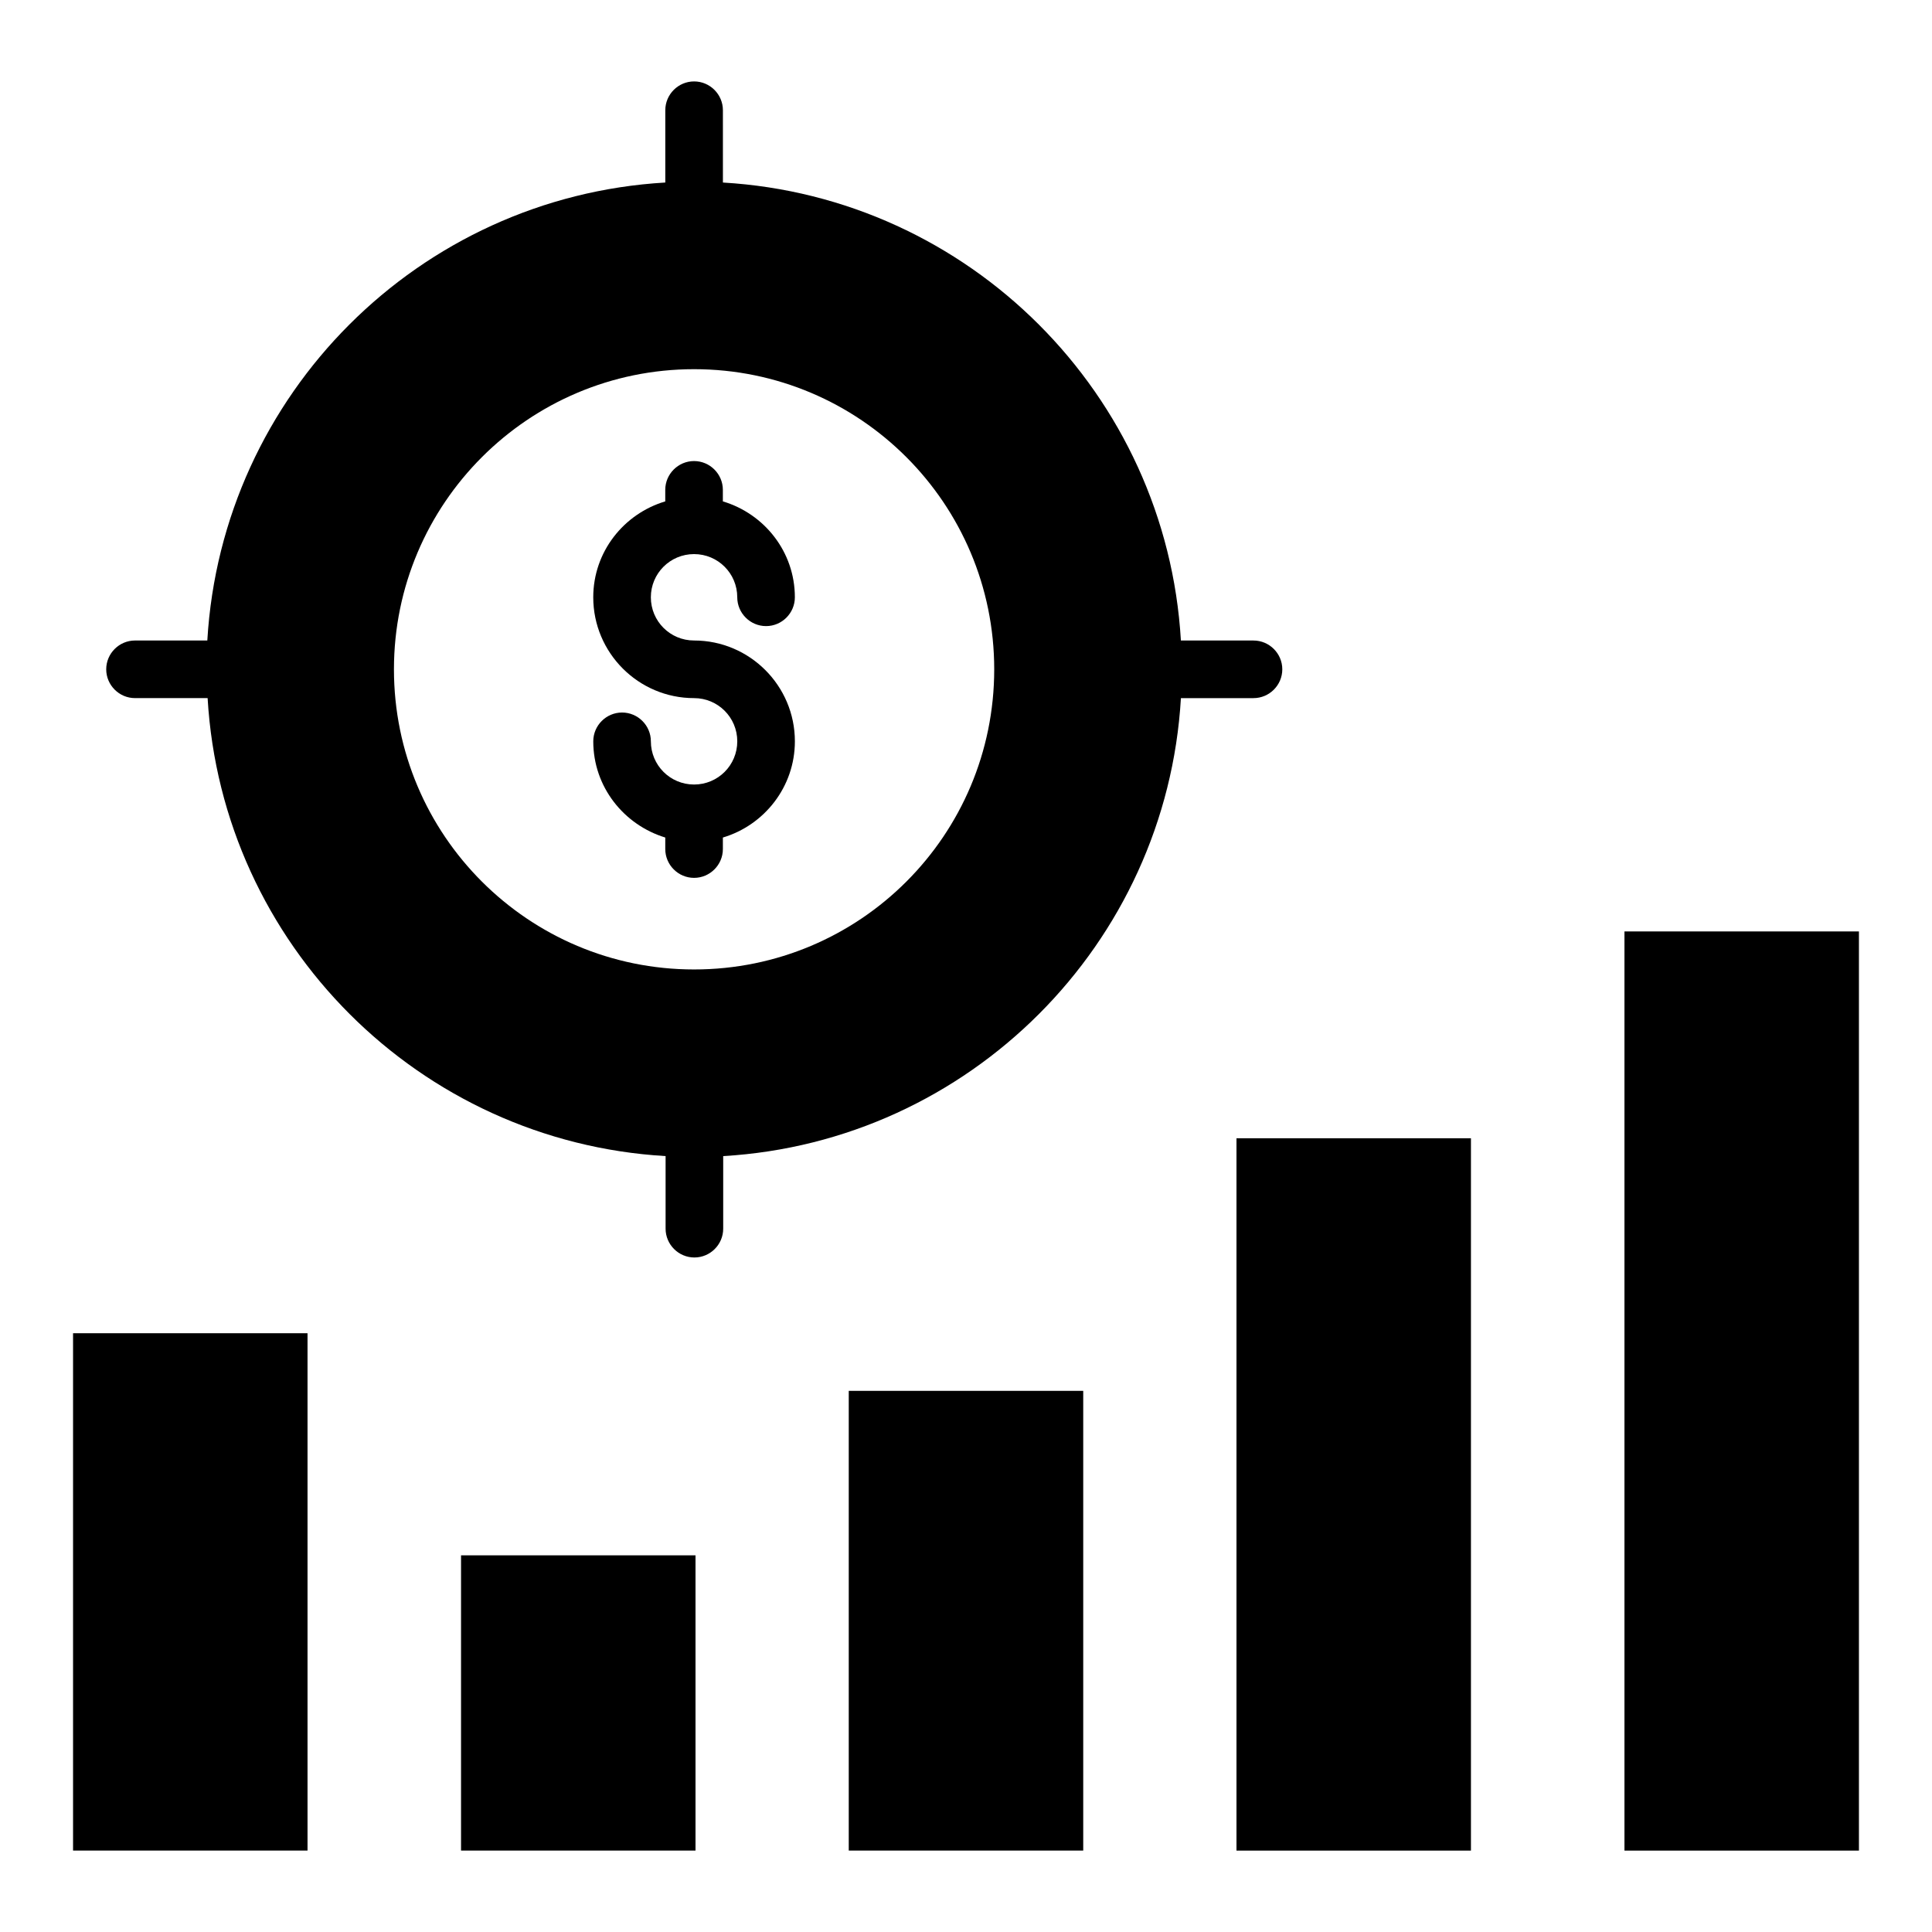
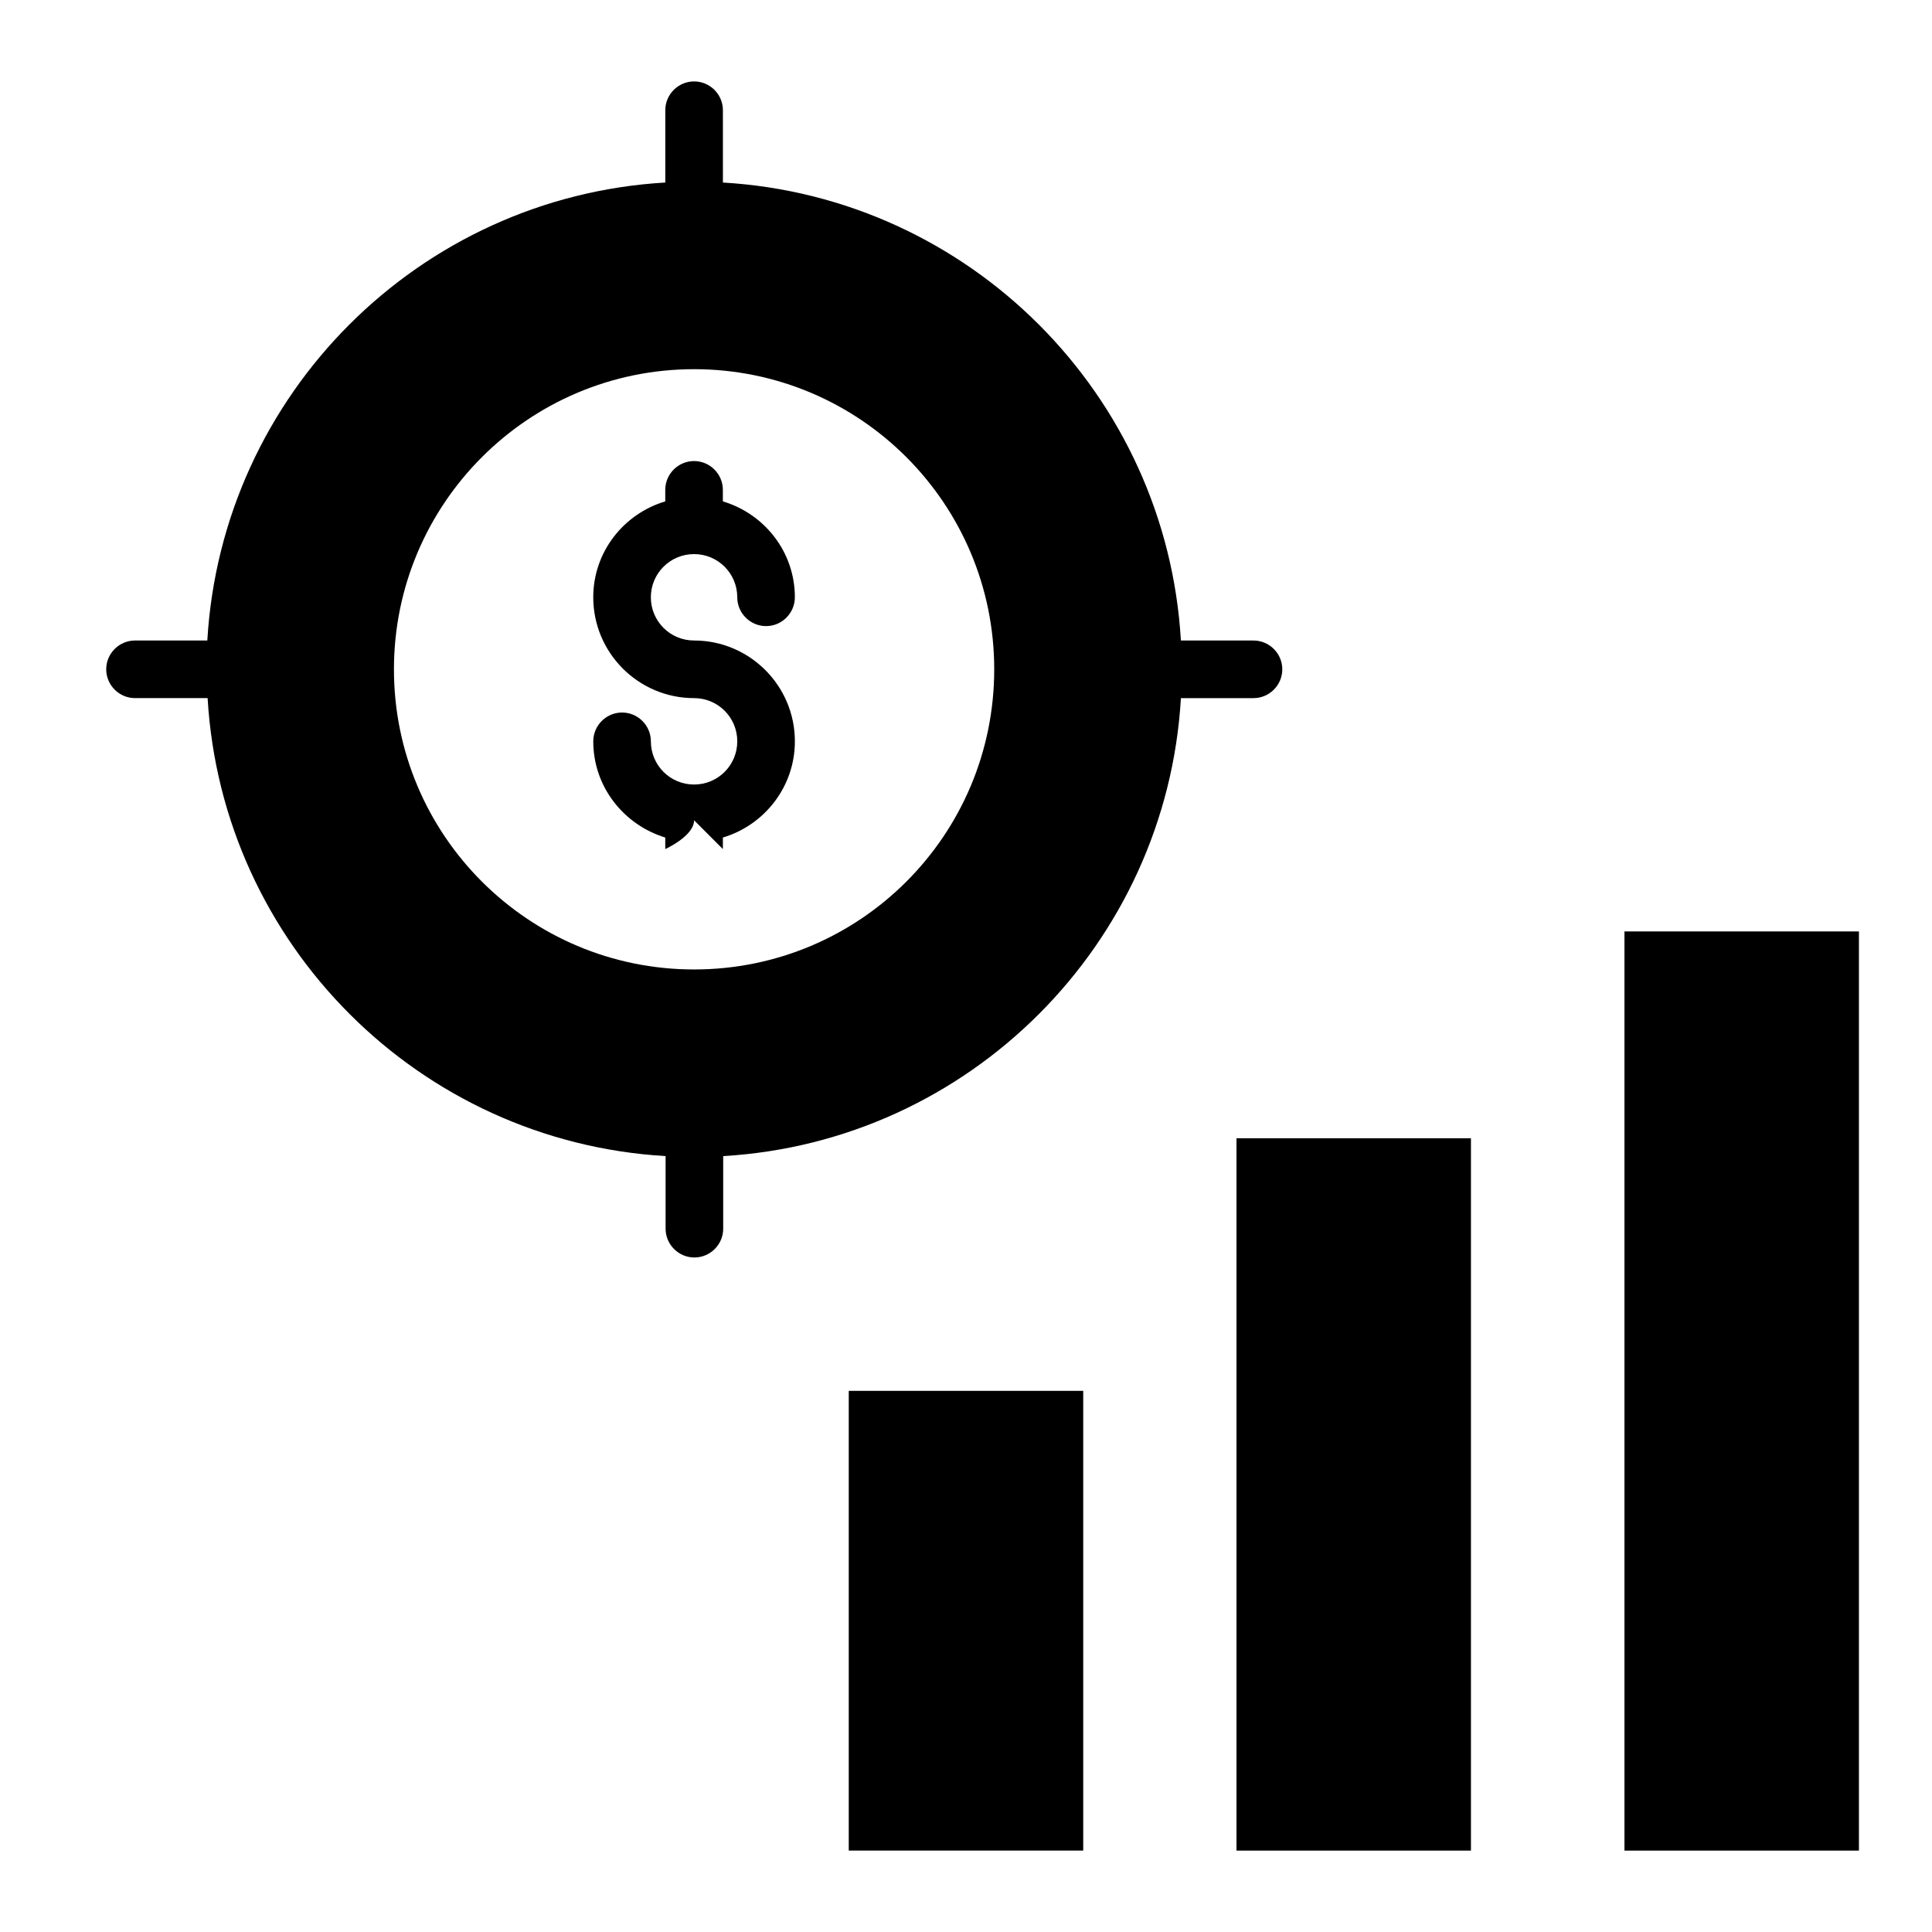
<svg xmlns="http://www.w3.org/2000/svg" fill="#000000" width="800px" height="800px" version="1.1" viewBox="144 144 512 512">
  <g>
-     <path d="m266.18 556.18h62.137v78.242h-62.137z" />
    <path d="m368.93 512.59h62.137v121.83h-62.137z" />
-     <path d="m163.36 497.32h62.137v137.1h-62.137z" />
    <path d="m574.5 390.84h62.137v243.59h-62.137z" />
    <path d="m471.68 445.65h62.137v188.78h-62.137z" />
    <path d="m456.95 329.01h19.238c4.199 0 7.633-3.434 7.633-7.633s-3.434-7.633-7.633-7.633h-19.238c-3.816-65.266-56.105-117.55-121.37-121.37l-0.004-19.164c0-4.199-3.434-7.633-7.633-7.633s-7.633 3.434-7.633 7.633v19.16c-65.266 3.816-117.55 56.105-121.37 121.37h-19.16c-4.199 0-7.633 3.434-7.633 7.633 0 4.199 3.434 7.633 7.633 7.633h19.238c3.816 65.266 56.105 117.55 121.37 121.37v19.238c0 4.199 3.434 7.633 7.633 7.633s7.633-3.434 7.633-7.633v-19.234c65.191-3.816 117.48-56.105 121.3-121.37zm-208.55-7.633c0-43.891 35.648-79.539 79.539-79.539 43.969 0 79.539 35.648 79.539 79.539 0 43.969-35.57 79.539-79.539 79.539-43.891 0-79.539-35.57-79.539-79.539z" />
-     <path d="m335.57 369.01v-3.055c10.992-3.281 19.082-13.434 19.082-25.496 0-14.734-11.984-26.719-26.719-26.719-6.336 0-11.449-5.113-11.449-11.449 0-6.336 5.113-11.449 11.449-11.449 6.336 0 11.449 5.113 11.449 11.449 0 4.199 3.434 7.633 7.633 7.633s7.633-3.434 7.633-7.633c0-12.062-8.09-22.137-19.082-25.418v-3.055c0-4.199-3.434-7.633-7.633-7.633-4.199 0-7.633 3.434-7.633 7.633v3.055c-10.992 3.281-19.082 13.359-19.082 25.418 0 14.734 11.984 26.719 26.719 26.719 6.336 0 11.449 5.113 11.449 11.449 0 6.336-5.113 11.449-11.449 11.449s-11.449-5.113-11.449-11.449c0-4.199-3.434-7.633-7.633-7.633s-7.633 3.434-7.633 7.633c0 12.062 8.09 22.137 19.082 25.496v3.055c0 4.199 3.434 7.633 7.633 7.633s7.633-3.438 7.633-7.633z" />
+     <path d="m335.57 369.01v-3.055c10.992-3.281 19.082-13.434 19.082-25.496 0-14.734-11.984-26.719-26.719-26.719-6.336 0-11.449-5.113-11.449-11.449 0-6.336 5.113-11.449 11.449-11.449 6.336 0 11.449 5.113 11.449 11.449 0 4.199 3.434 7.633 7.633 7.633s7.633-3.434 7.633-7.633c0-12.062-8.09-22.137-19.082-25.418v-3.055c0-4.199-3.434-7.633-7.633-7.633-4.199 0-7.633 3.434-7.633 7.633v3.055c-10.992 3.281-19.082 13.359-19.082 25.418 0 14.734 11.984 26.719 26.719 26.719 6.336 0 11.449 5.113 11.449 11.449 0 6.336-5.113 11.449-11.449 11.449s-11.449-5.113-11.449-11.449c0-4.199-3.434-7.633-7.633-7.633s-7.633 3.434-7.633 7.633c0 12.062 8.09 22.137 19.082 25.496v3.055s7.633-3.438 7.633-7.633z" />
  </g>
</svg>